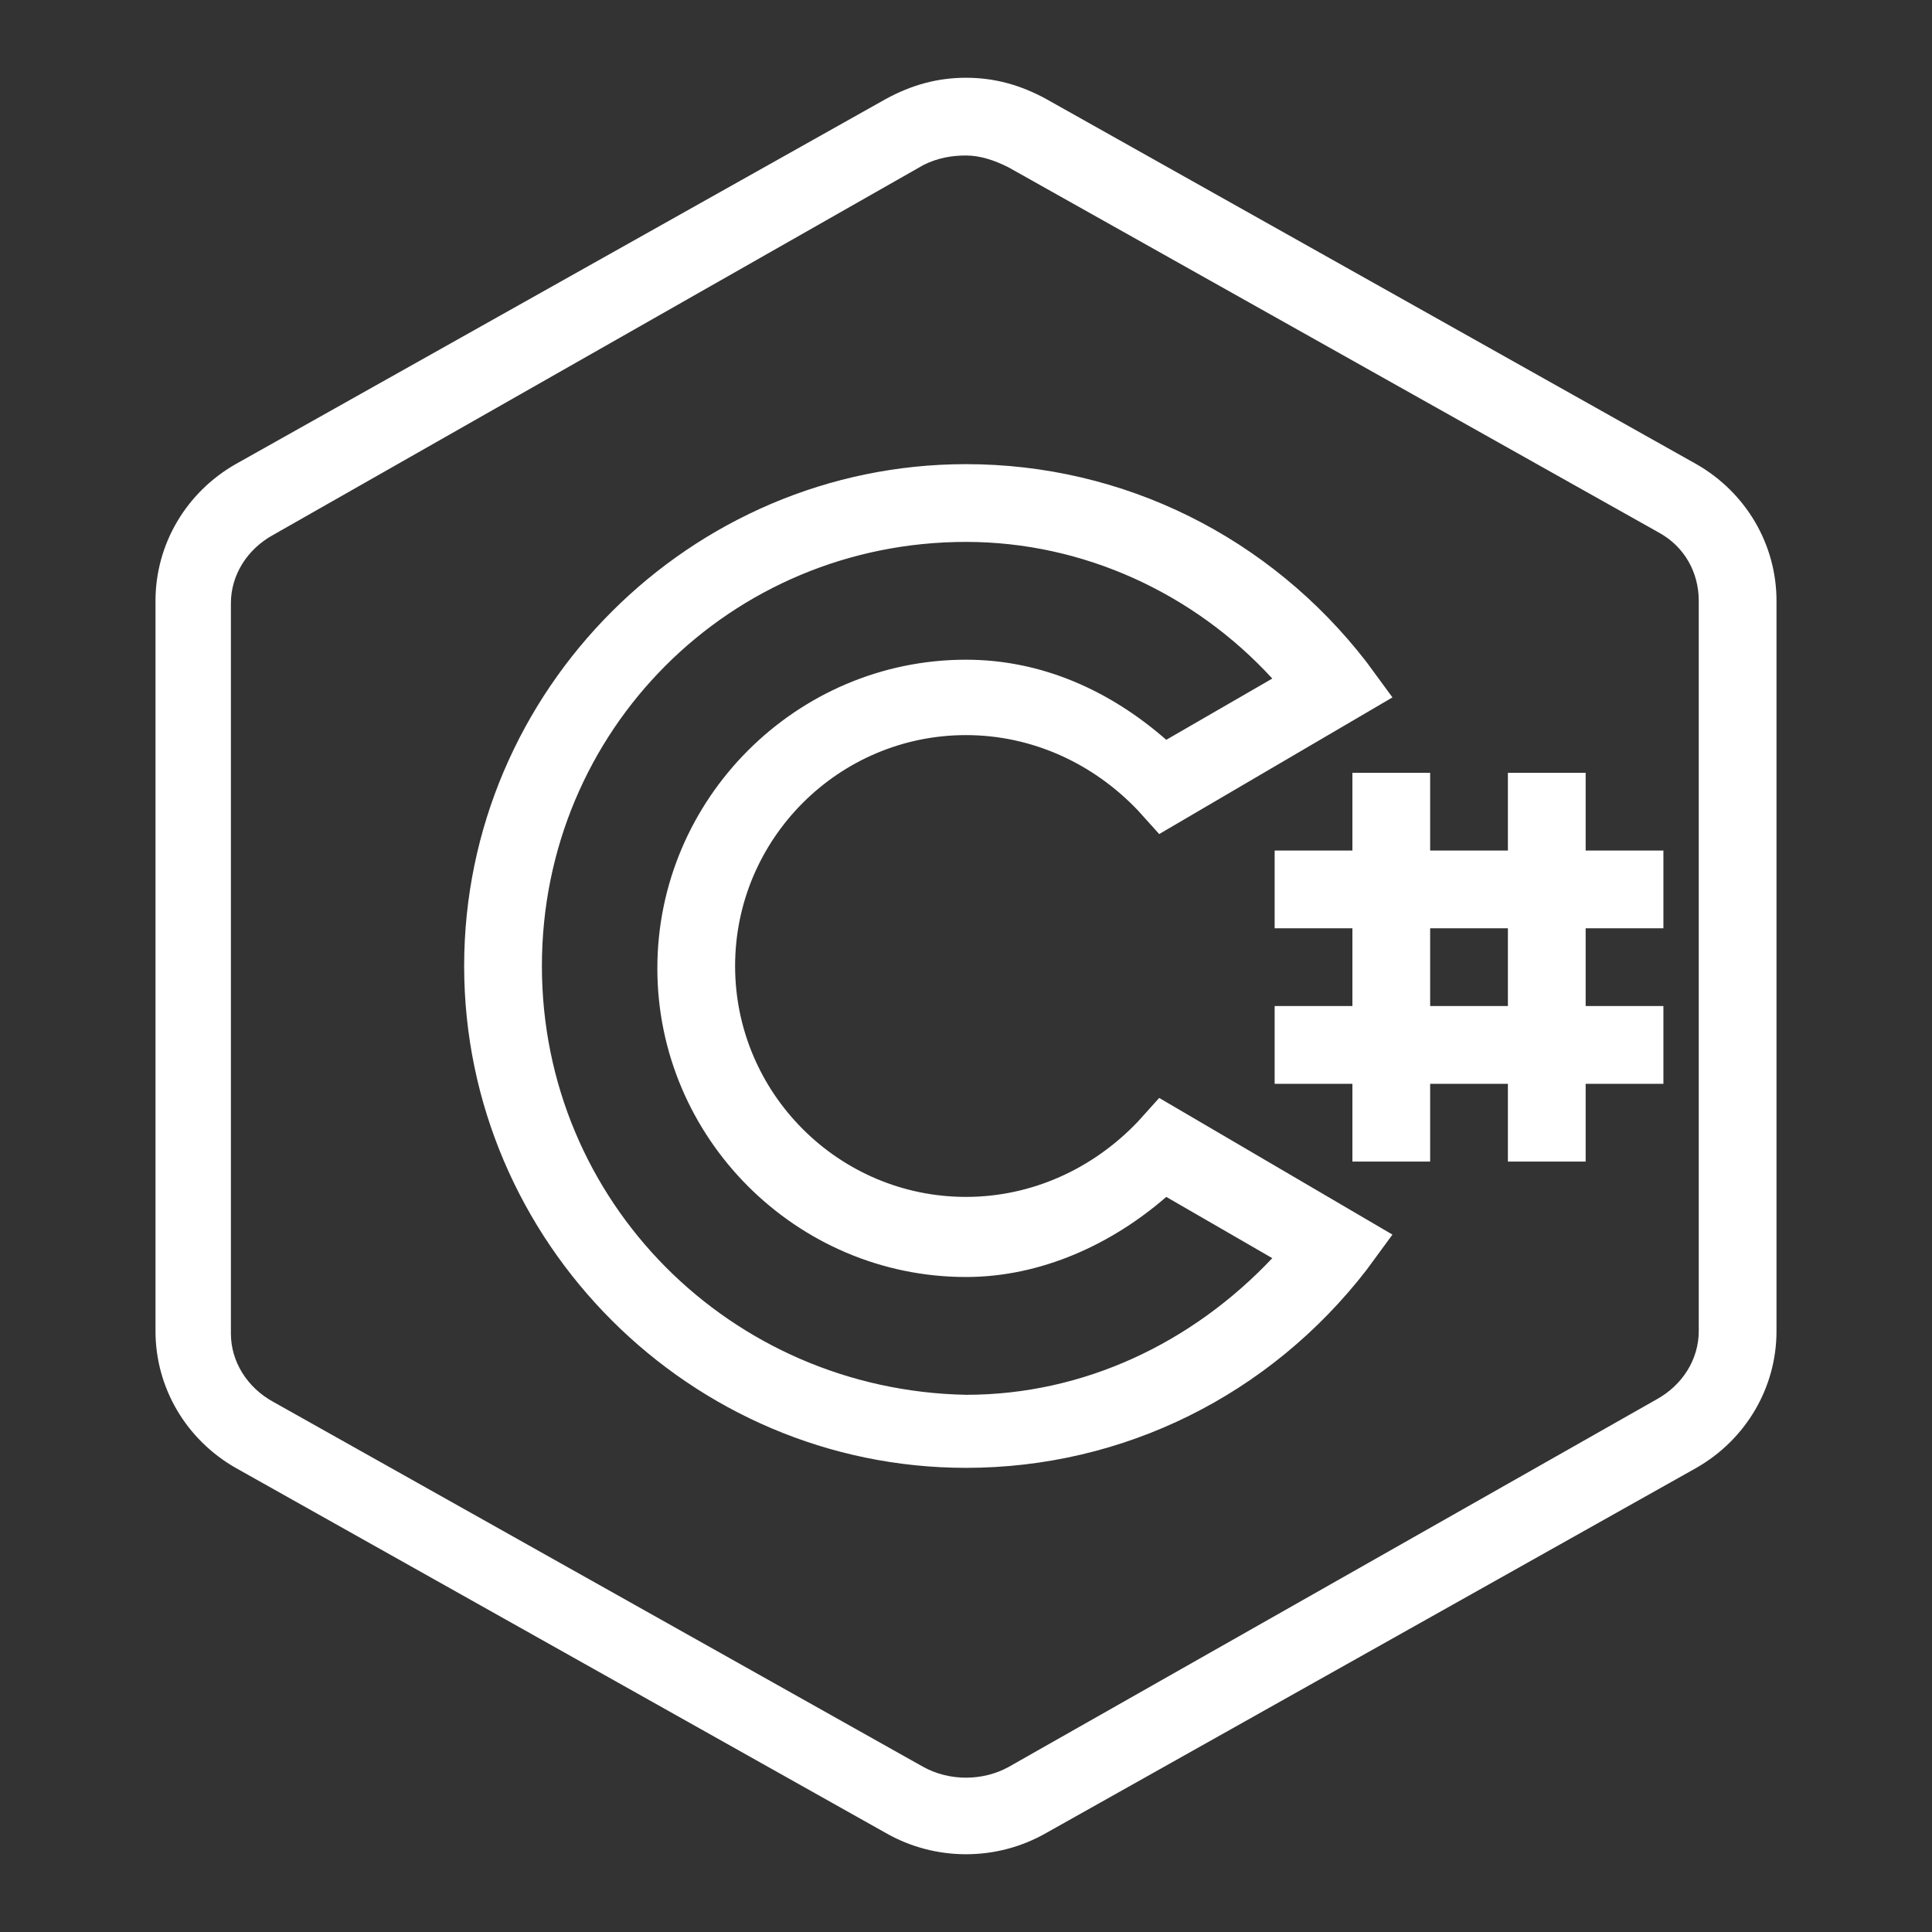
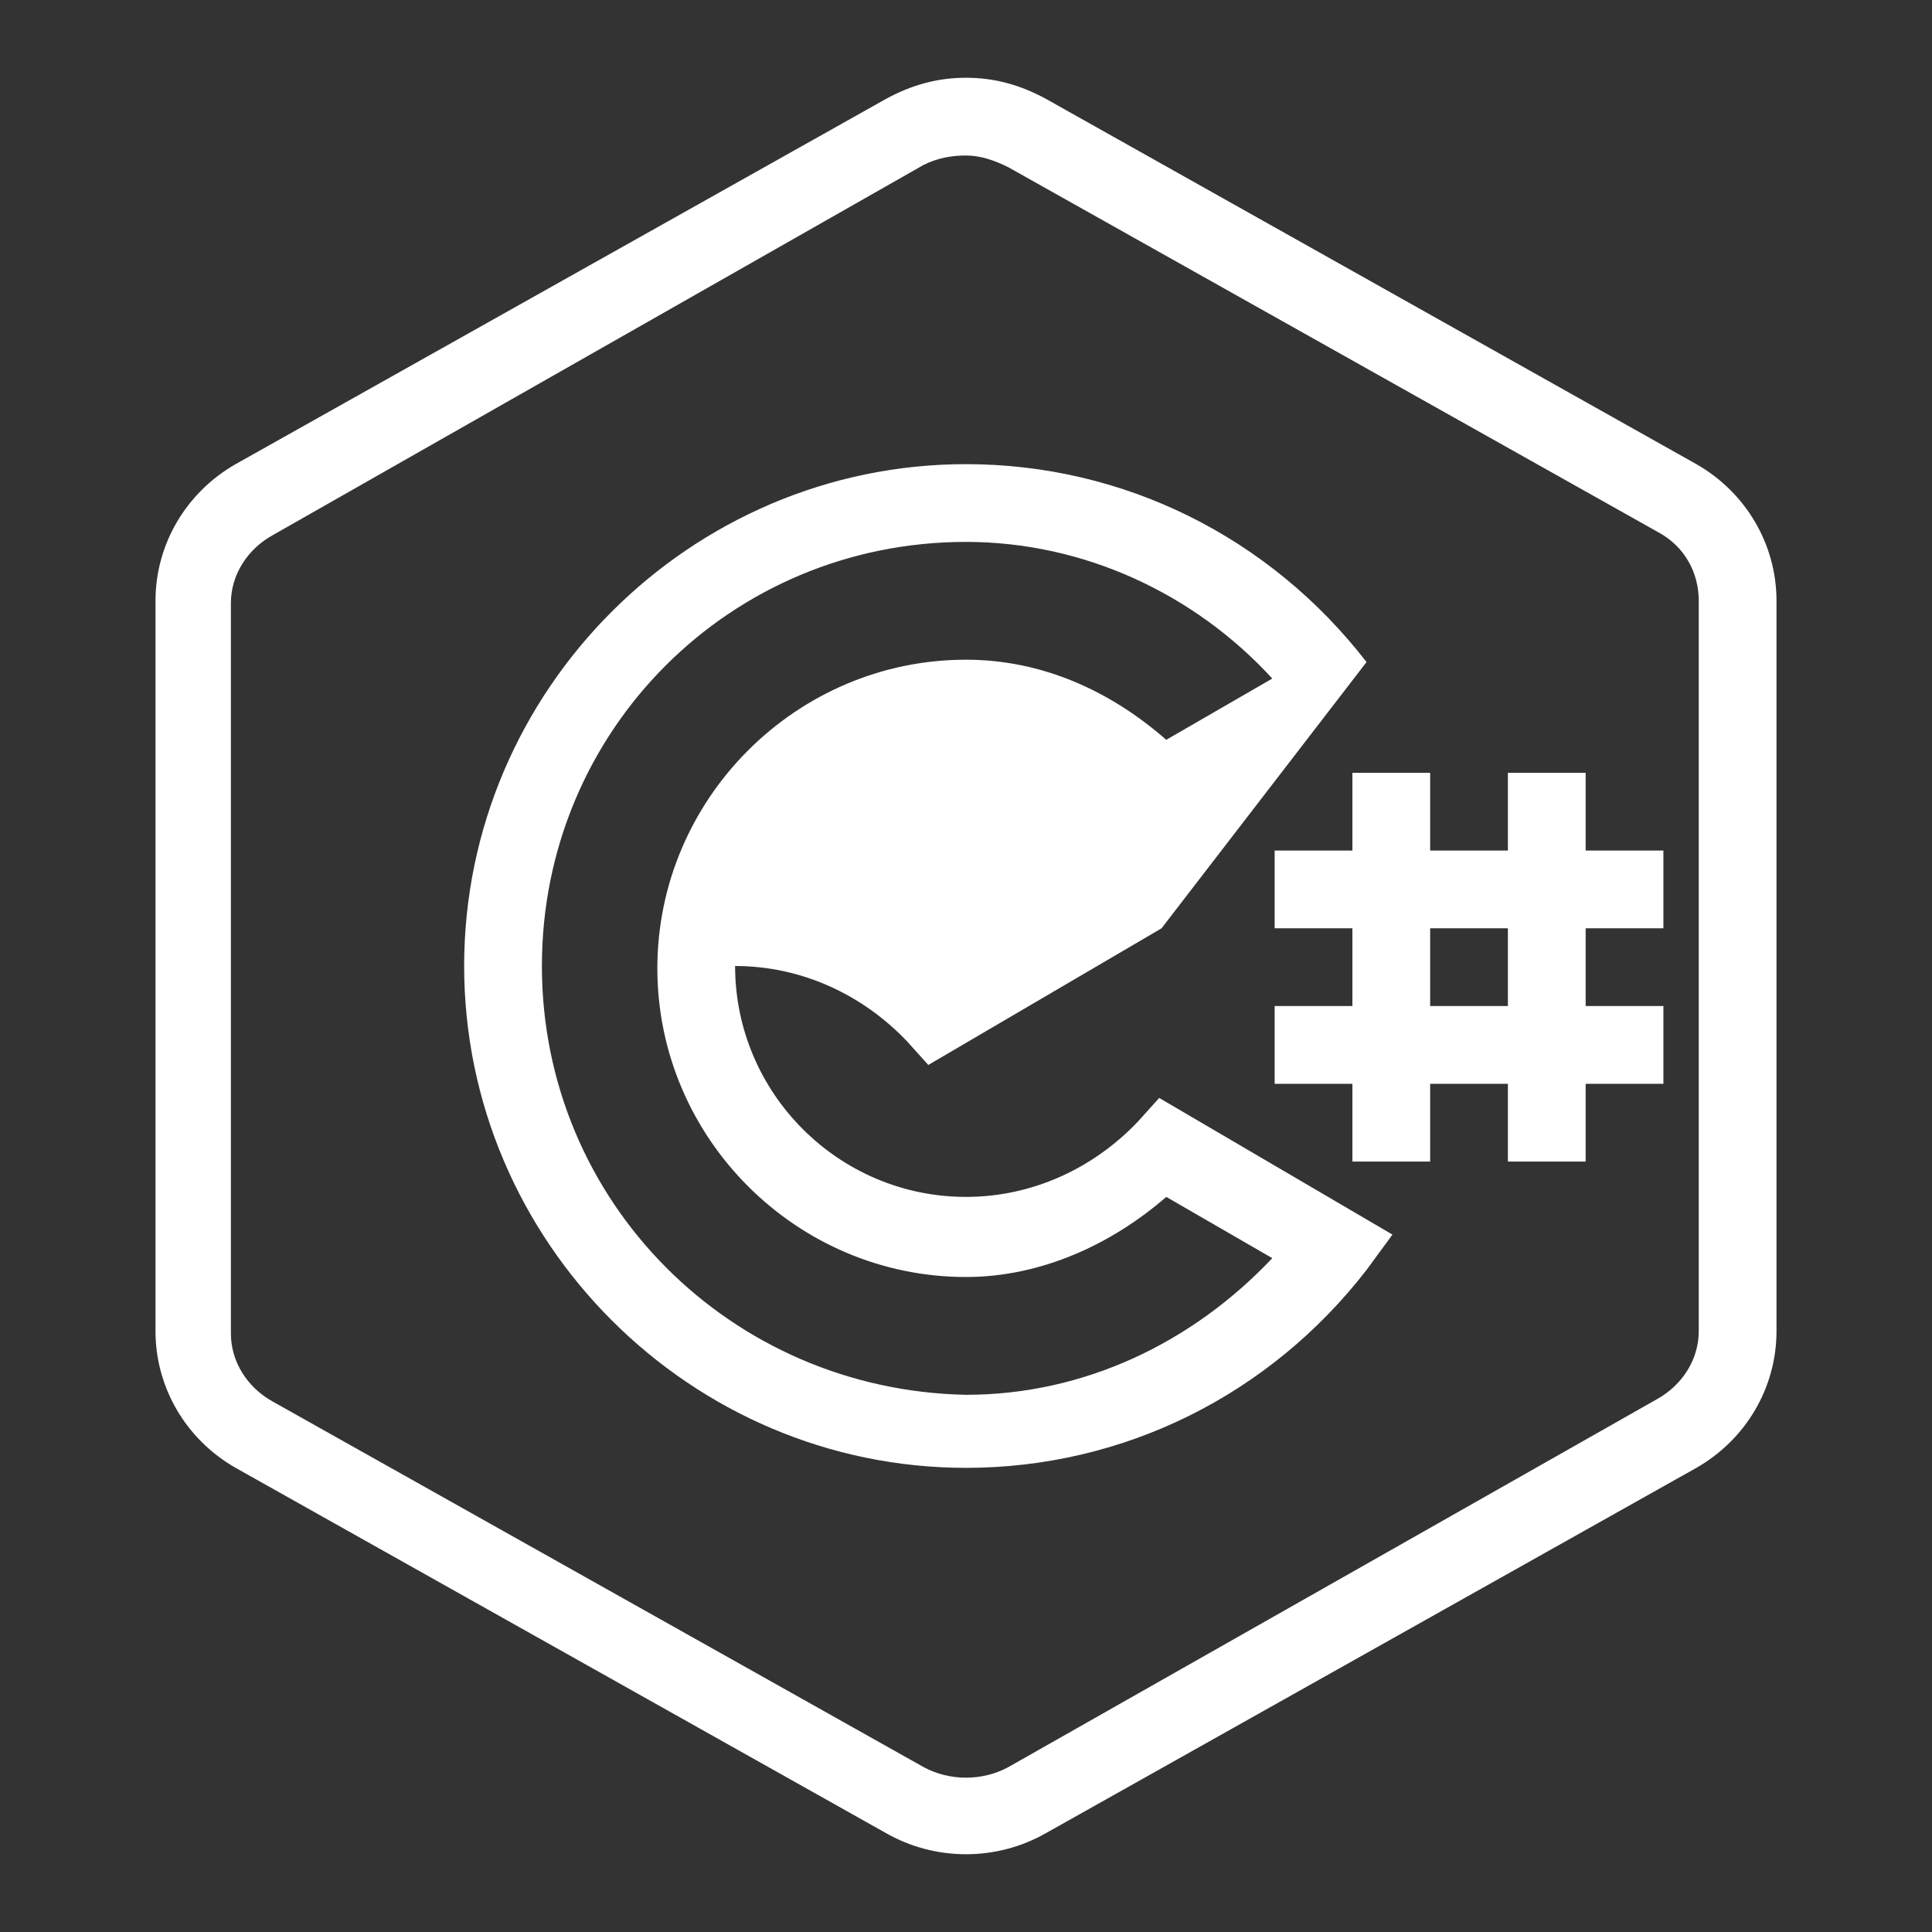
<svg xmlns="http://www.w3.org/2000/svg" version="1.1" id="Слой_1" x="0px" y="0px" viewBox="0 0 82 82" style="enable-background:new 0 0 82 82;" xml:space="preserve">
  <rect x="0" y="0" width="82" height="82" fill="#333333" stroke="none" />
  <style type="text/css">
	.st0{fill:#FFFFFF;}
</style>
-   <path class="st0" d="M41,3.3c-1.2,0-2.3,0.3-3.4,0.9L10,19.7c-2.1,1.2-3.4,3.4-3.4,5.8v31c0,2.4,1.3,4.6,3.4,5.8l27.6,15.5  c2.1,1.2,4.7,1.2,6.8,0L72,62.3c2.1-1.2,3.4-3.4,3.4-5.8v-31c0-2.4-1.3-4.6-3.4-5.8L44.4,4.2C43.3,3.6,42.2,3.3,41,3.3z M41,6.6  c0.6,0,1.2,0.2,1.8,0.5l27.6,15.5c1.1,0.6,1.7,1.7,1.7,2.9v31c0,1.2-0.7,2.3-1.8,2.9L42.8,75c-1.1,0.6-2.5,0.6-3.6,0L11.6,59.5  c-1.1-0.6-1.8-1.7-1.8-2.9v-31c0-1.2,0.7-2.3,1.8-2.9L39.2,7C39.8,6.7,40.4,6.6,41,6.6z M41,19.7c-11.7,0-21.3,9.6-21.3,21.3  c0,11.7,9.6,21.3,21.3,21.3c6.7,0,12.9-3.1,17-8.4l1.1-1.5l-9.9-5.8l-0.9,1c-1.9,2-4.5,3.2-7.3,3.2c-5.4,0-9.8-4.4-9.8-9.8  s4.4-9.8,9.8-9.8c2.8,0,5.4,1.2,7.3,3.2l0.9,1l9.9-5.8L58,28.1C53.9,22.8,47.7,19.7,41,19.7z M41,23c5,0,9.7,2.2,13,5.8l-4.5,2.6  c-2.4-2.1-5.3-3.4-8.5-3.4c-7.2,0-13.1,5.9-13.1,13.1c0,7.2,5.9,13.1,13.1,13.1c3.2,0,6.2-1.4,8.5-3.4l4.5,2.6  c-3.4,3.6-8,5.8-13,5.8C31,59,23,51,23,41S31,23,41,23z M57.4,32.8v3.3h-3.3v3.3h3.3v3.3h-3.3v3.3h3.3v3.3h3.3v-3.3H64v3.3h3.3v-3.3  h3.3v-3.3h-3.3v-3.3h3.3v-3.3h-3.3v-3.3H64v3.3h-3.3v-3.3H57.4z M60.7,39.4H64v3.3h-3.3V39.4z" />
+   <path class="st0" d="M41,3.3c-1.2,0-2.3,0.3-3.4,0.9L10,19.7c-2.1,1.2-3.4,3.4-3.4,5.8v31c0,2.4,1.3,4.6,3.4,5.8l27.6,15.5  c2.1,1.2,4.7,1.2,6.8,0L72,62.3c2.1-1.2,3.4-3.4,3.4-5.8v-31c0-2.4-1.3-4.6-3.4-5.8L44.4,4.2C43.3,3.6,42.2,3.3,41,3.3z M41,6.6  c0.6,0,1.2,0.2,1.8,0.5l27.6,15.5c1.1,0.6,1.7,1.7,1.7,2.9v31c0,1.2-0.7,2.3-1.8,2.9L42.8,75c-1.1,0.6-2.5,0.6-3.6,0L11.6,59.5  c-1.1-0.6-1.8-1.7-1.8-2.9v-31c0-1.2,0.7-2.3,1.8-2.9L39.2,7C39.8,6.7,40.4,6.6,41,6.6z M41,19.7c-11.7,0-21.3,9.6-21.3,21.3  c0,11.7,9.6,21.3,21.3,21.3c6.7,0,12.9-3.1,17-8.4l1.1-1.5l-9.9-5.8l-0.9,1c-1.9,2-4.5,3.2-7.3,3.2c-5.4,0-9.8-4.4-9.8-9.8  c2.8,0,5.4,1.2,7.3,3.2l0.9,1l9.9-5.8L58,28.1C53.9,22.8,47.7,19.7,41,19.7z M41,23c5,0,9.7,2.2,13,5.8l-4.5,2.6  c-2.4-2.1-5.3-3.4-8.5-3.4c-7.2,0-13.1,5.9-13.1,13.1c0,7.2,5.9,13.1,13.1,13.1c3.2,0,6.2-1.4,8.5-3.4l4.5,2.6  c-3.4,3.6-8,5.8-13,5.8C31,59,23,51,23,41S31,23,41,23z M57.4,32.8v3.3h-3.3v3.3h3.3v3.3h-3.3v3.3h3.3v3.3h3.3v-3.3H64v3.3h3.3v-3.3  h3.3v-3.3h-3.3v-3.3h3.3v-3.3h-3.3v-3.3H64v3.3h-3.3v-3.3H57.4z M60.7,39.4H64v3.3h-3.3V39.4z" />
</svg>